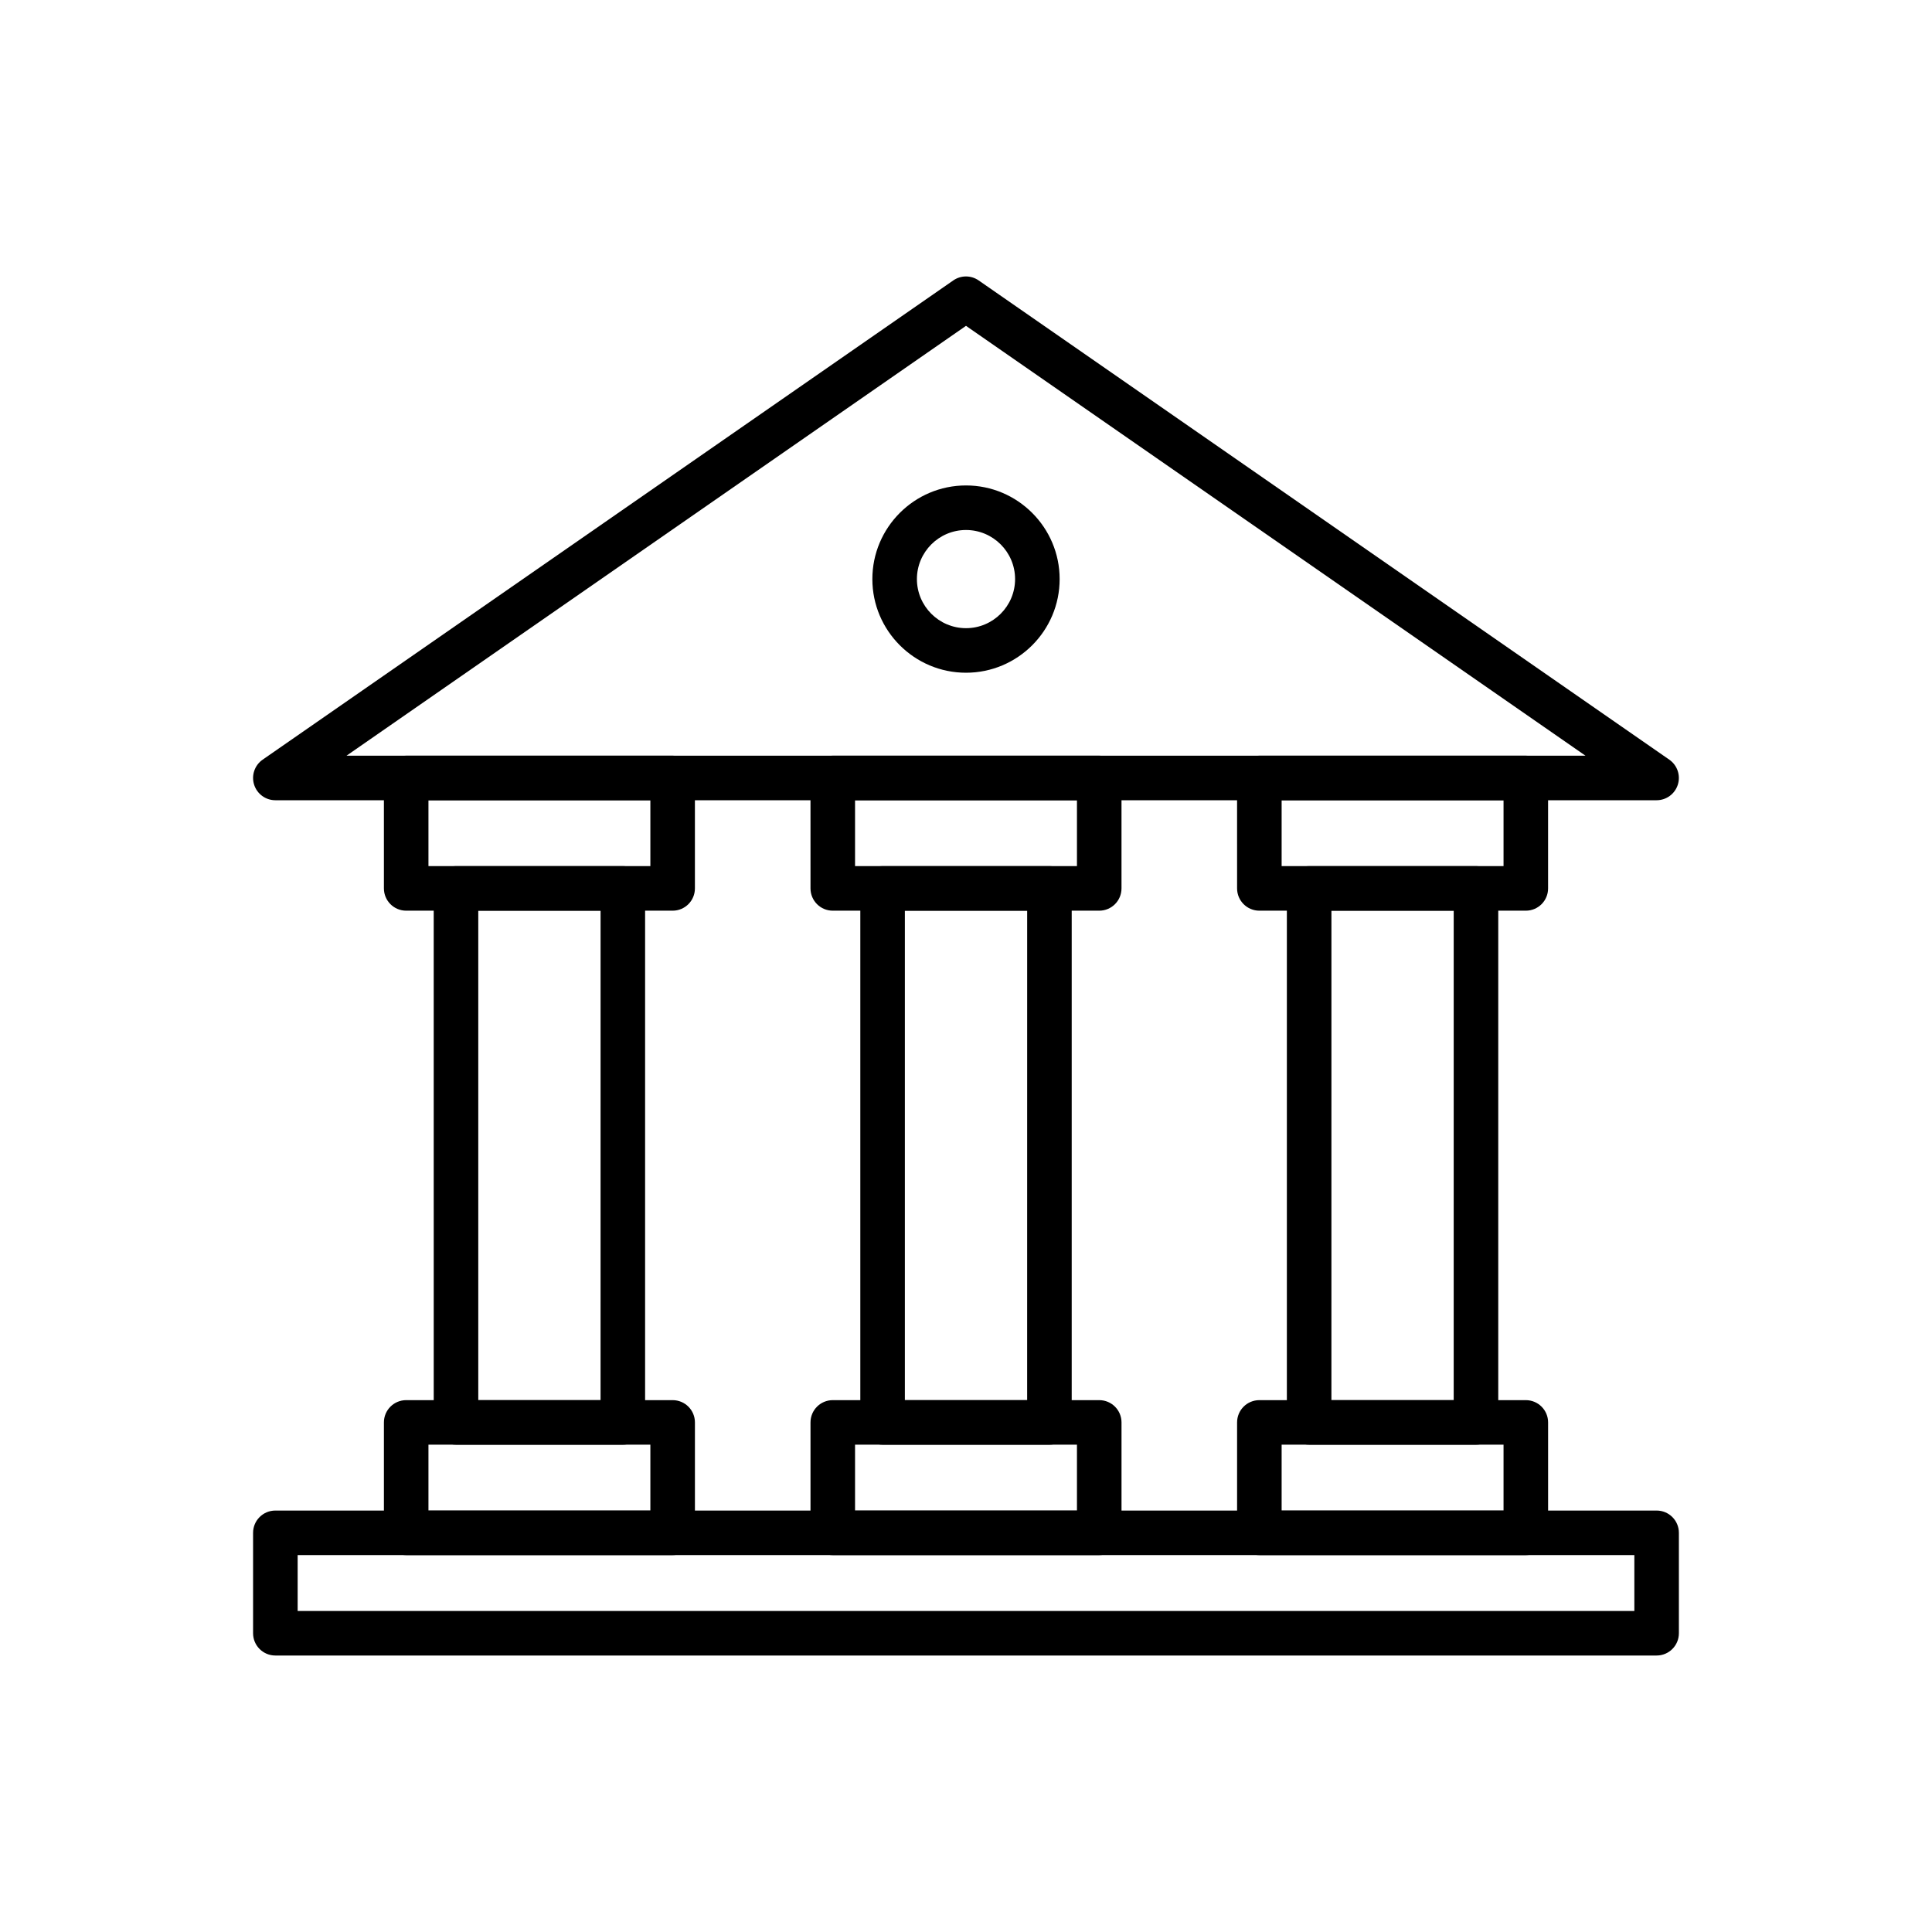
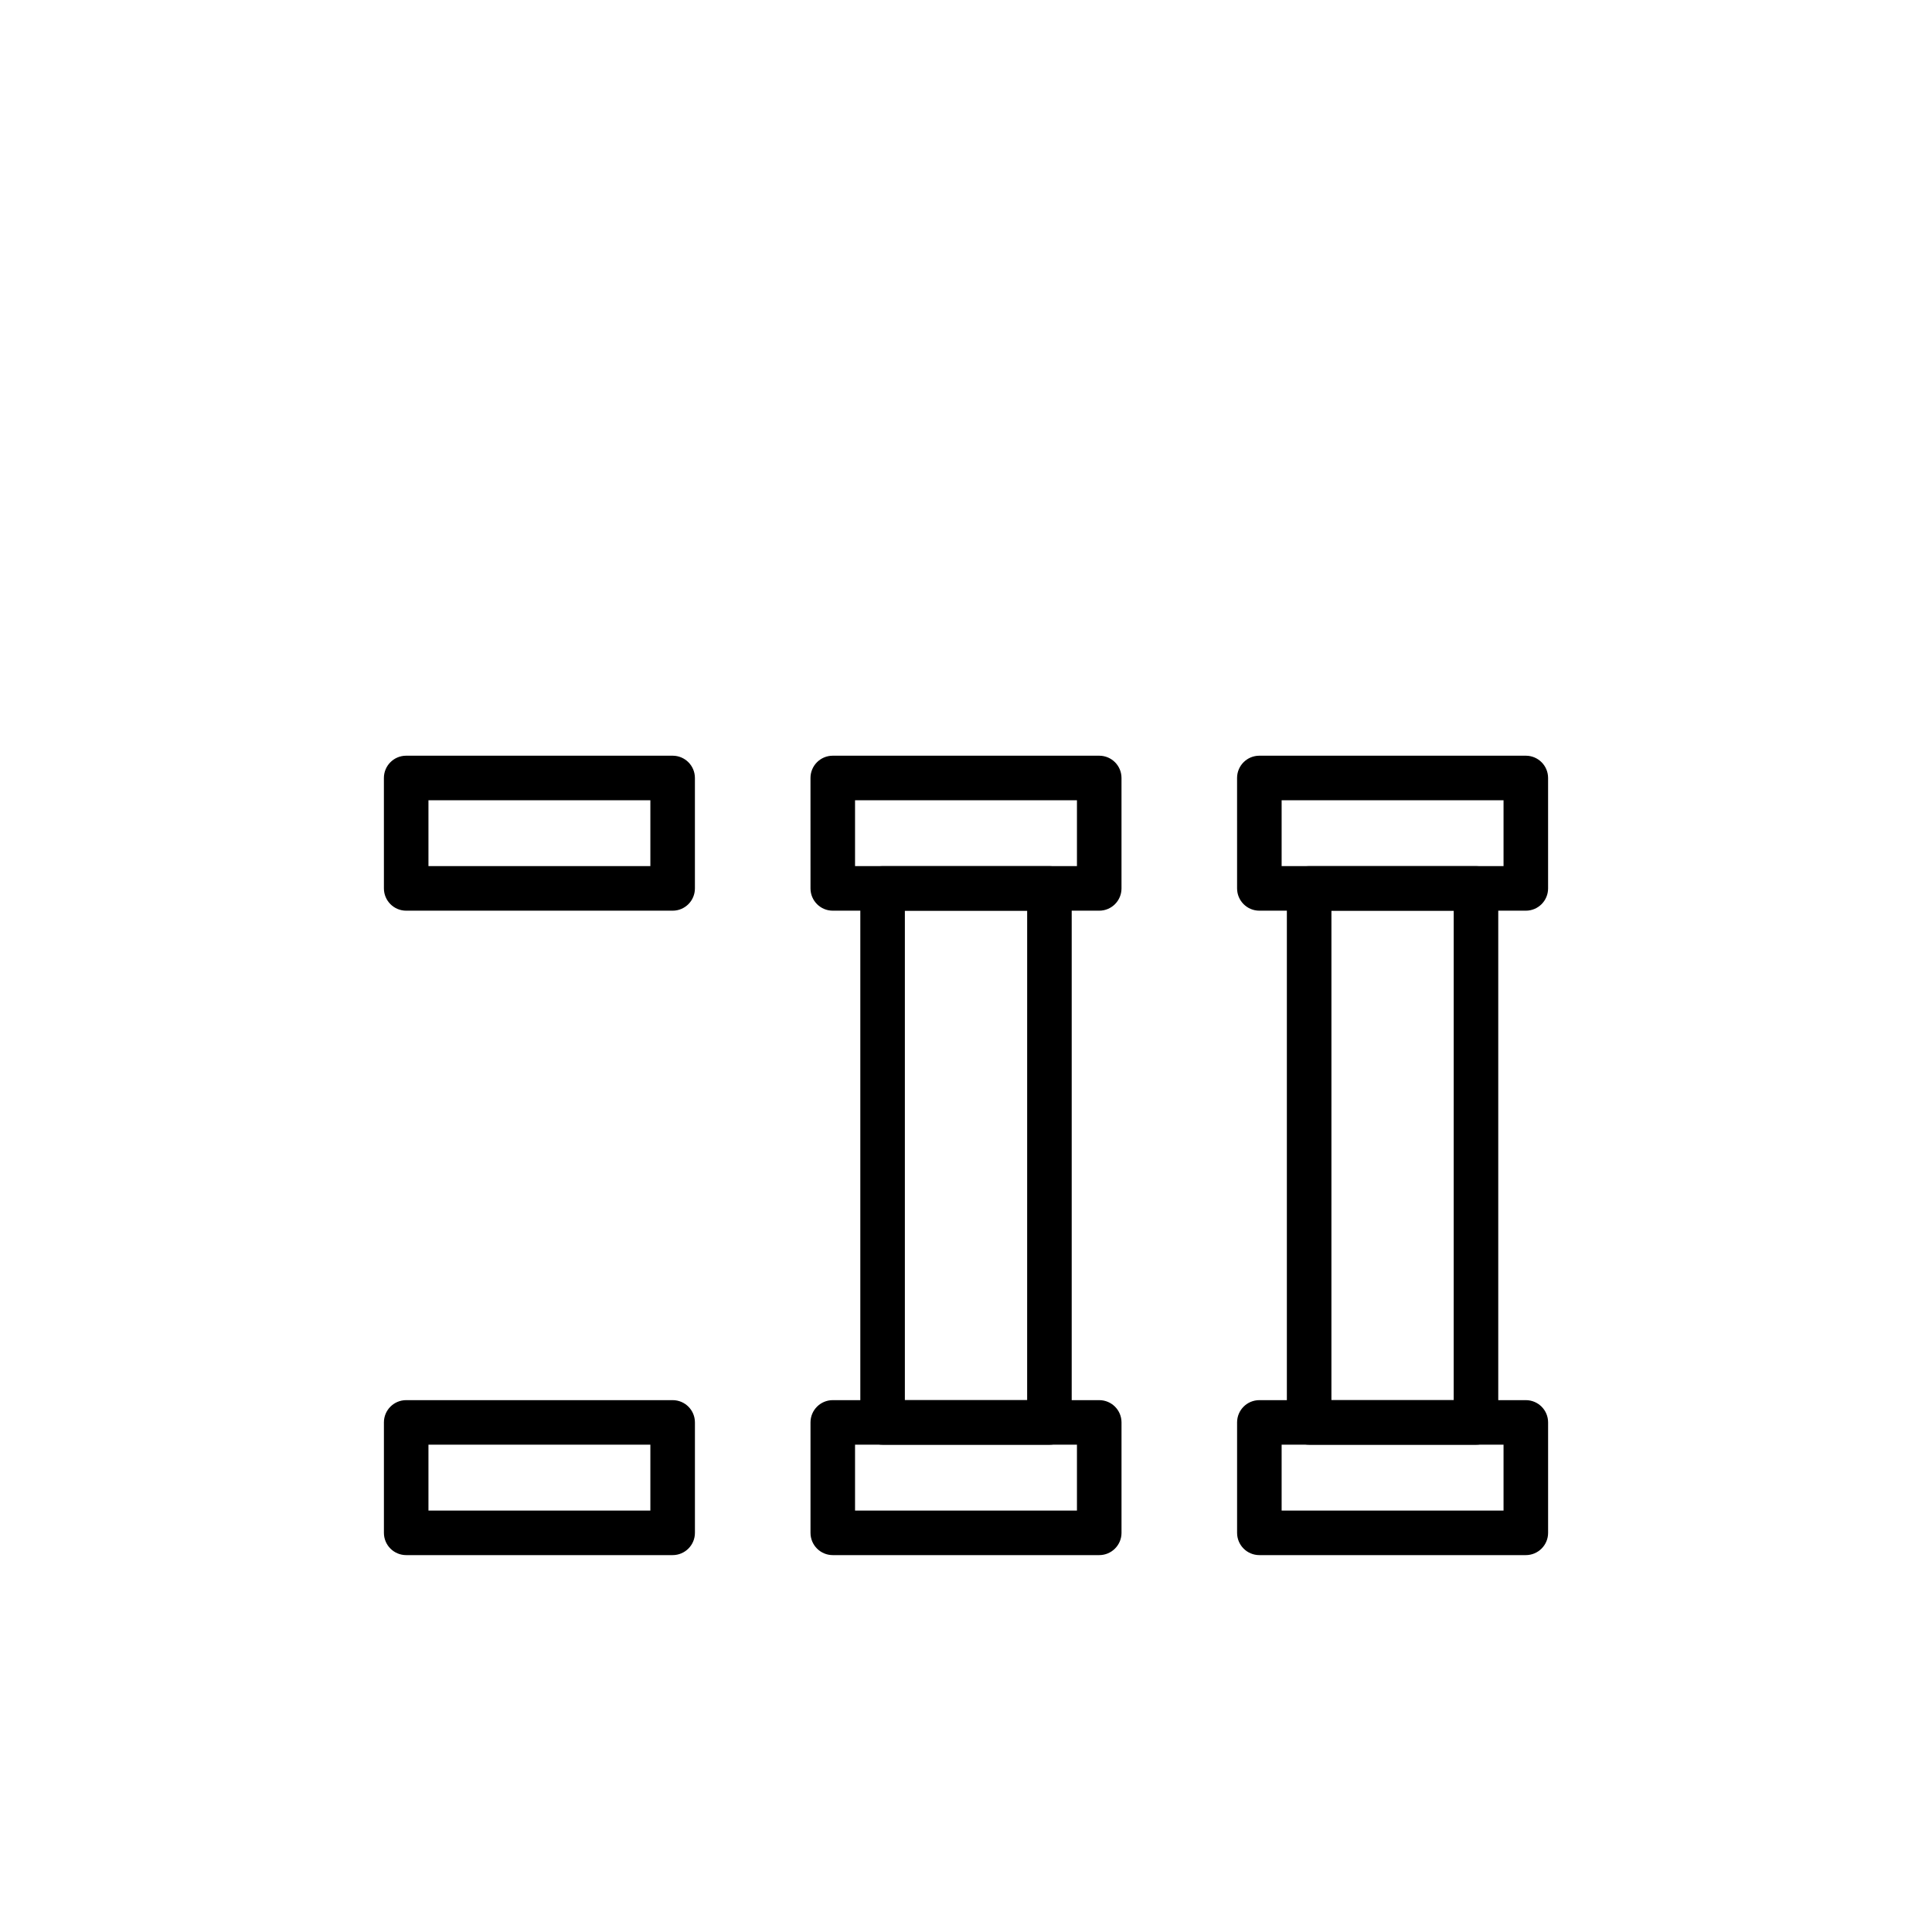
<svg xmlns="http://www.w3.org/2000/svg" fill="#000000" width="800px" height="800px" version="1.1" viewBox="144 144 512 512">
  <g>
-     <path d="m583.02 356.07h-366.05c-2.582 0-4.863-1.676-5.633-4.141-0.77-2.465 0.148-5.141 2.269-6.613l183.02-127c2.023-1.406 4.707-1.406 6.731 0l183.02 127c2.121 1.473 3.039 4.148 2.269 6.613-0.773 2.465-3.051 4.141-5.633 4.141zm-347.18-11.809h328.32l-164.16-113.91z" />
-     <path d="m583.02 582.73h-366.05c-3.262 0-5.902-2.641-5.902-5.902v-26.613c0-3.262 2.641-5.902 5.902-5.902h366.05c3.262 0 5.902 2.641 5.902 5.902v26.613c0 3.258-2.641 5.902-5.902 5.902zm-360.14-11.809h354.24v-14.809l-354.24 0.004z" />
    <path d="m422.11 526.86h-44.215c-3.262 0-5.902-2.641-5.902-5.902v-141.52c0-3.262 2.641-5.902 5.902-5.902h44.215c3.262 0 5.902 2.641 5.902 5.902v141.52c0.004 3.262-2.641 5.906-5.902 5.906zm-38.312-11.809h32.406l0.004-129.71h-32.41z" />
-     <path d="m309.06 526.86h-44.215c-3.262 0-5.902-2.641-5.902-5.902l-0.004-141.52c0-3.262 2.641-5.902 5.902-5.902h44.215c3.262 0 5.902 2.641 5.902 5.902v141.52c0.008 3.262-2.637 5.906-5.898 5.906zm-38.312-11.809h32.406l0.004-129.71h-32.41z" />
    <path d="m535.15 526.86h-44.215c-3.262 0-5.902-2.641-5.902-5.902v-141.52c0-3.262 2.641-5.902 5.902-5.902h44.215c3.262 0 5.902 2.641 5.902 5.902v141.52c0.004 3.262-2.641 5.906-5.902 5.906zm-38.312-11.809h32.406l0.004-129.71h-32.406z" />
    <path d="m322.26 385.34h-70.617c-3.262 0-5.902-2.641-5.902-5.902l-0.004-29.266c0-3.262 2.641-5.902 5.902-5.902h70.617c3.262 0 5.902 2.641 5.902 5.902v29.262c0.004 3.262-2.641 5.906-5.898 5.906zm-64.715-11.809h58.809v-17.453h-58.809z" />
    <path d="m435.31 385.34h-70.617c-3.262 0-5.902-2.641-5.902-5.902l-0.004-29.266c0-3.262 2.641-5.902 5.902-5.902h70.617c3.262 0 5.902 2.641 5.902 5.902v29.262c0.004 3.262-2.641 5.906-5.898 5.906zm-64.715-11.809h58.809v-17.453h-58.809z" />
    <path d="m548.36 385.34h-70.617c-3.262 0-5.902-2.641-5.902-5.902l-0.004-29.266c0-3.262 2.641-5.902 5.902-5.902h70.617c3.262 0 5.902 2.641 5.902 5.902v29.262c0.004 3.262-2.637 5.906-5.898 5.906zm-64.715-11.809h58.809v-17.453h-58.809z" />
    <path d="m322.26 556.12h-70.617c-3.262 0-5.902-2.641-5.902-5.902v-29.262c0-3.262 2.641-5.902 5.902-5.902h70.617c3.262 0 5.902 2.641 5.902 5.902v29.262c0 3.258-2.644 5.902-5.902 5.902zm-64.715-11.809h58.809v-17.453h-58.809z" />
    <path d="m435.31 556.12h-70.617c-3.262 0-5.902-2.641-5.902-5.902v-29.262c0-3.262 2.641-5.902 5.902-5.902h70.617c3.262 0 5.902 2.641 5.902 5.902v29.262c0 3.258-2.644 5.902-5.902 5.902zm-64.715-11.809h58.809v-17.453h-58.809z" />
    <path d="m548.36 556.12h-70.617c-3.262 0-5.902-2.641-5.902-5.902v-29.262c0-3.262 2.641-5.902 5.902-5.902h70.617c3.262 0 5.902 2.641 5.902 5.902v29.262c0 3.258-2.641 5.902-5.902 5.902zm-64.715-11.809h58.809v-17.453h-58.809z" />
-     <path d="m400 322.28c-13.684 0-24.816-11.133-24.816-24.816 0-13.688 11.133-24.816 24.816-24.816s24.816 11.133 24.816 24.816c0 13.688-11.133 24.816-24.816 24.816zm0-37.824c-7.172 0-13.008 5.836-13.008 13.008s5.836 13.008 13.008 13.008 13.008-5.836 13.008-13.008-5.836-13.008-13.008-13.008z" />
  </g>
</svg>